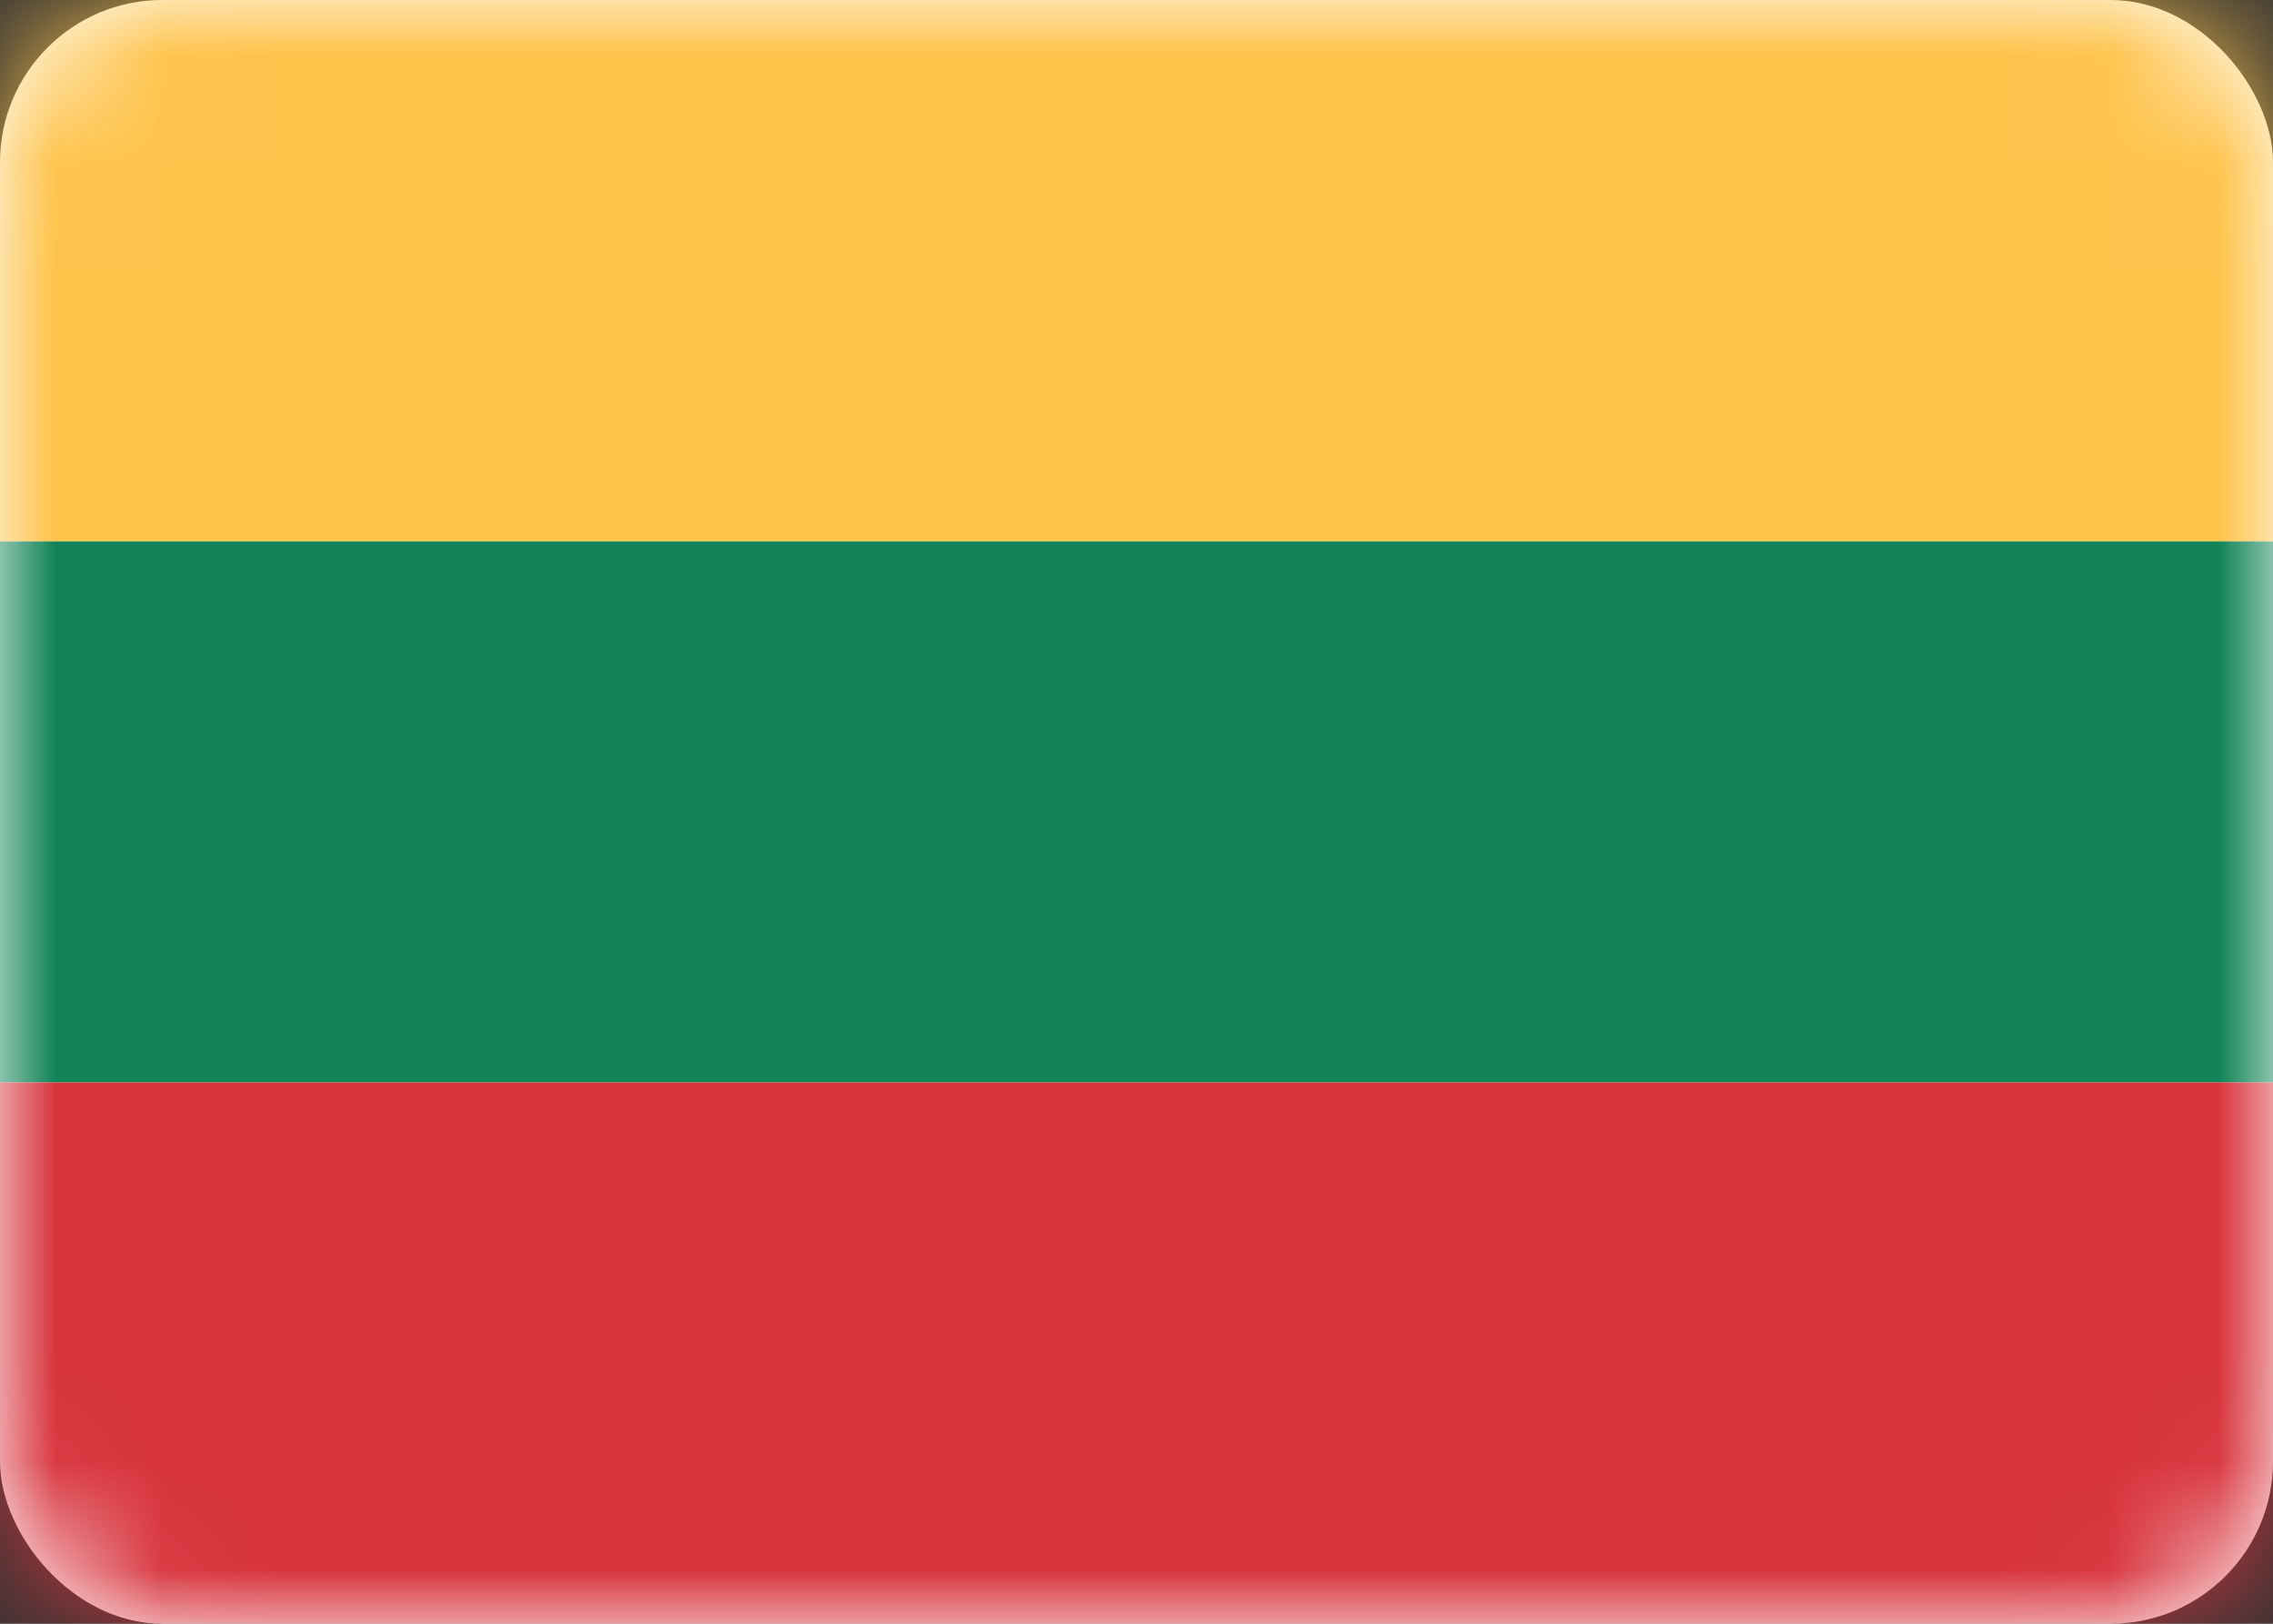
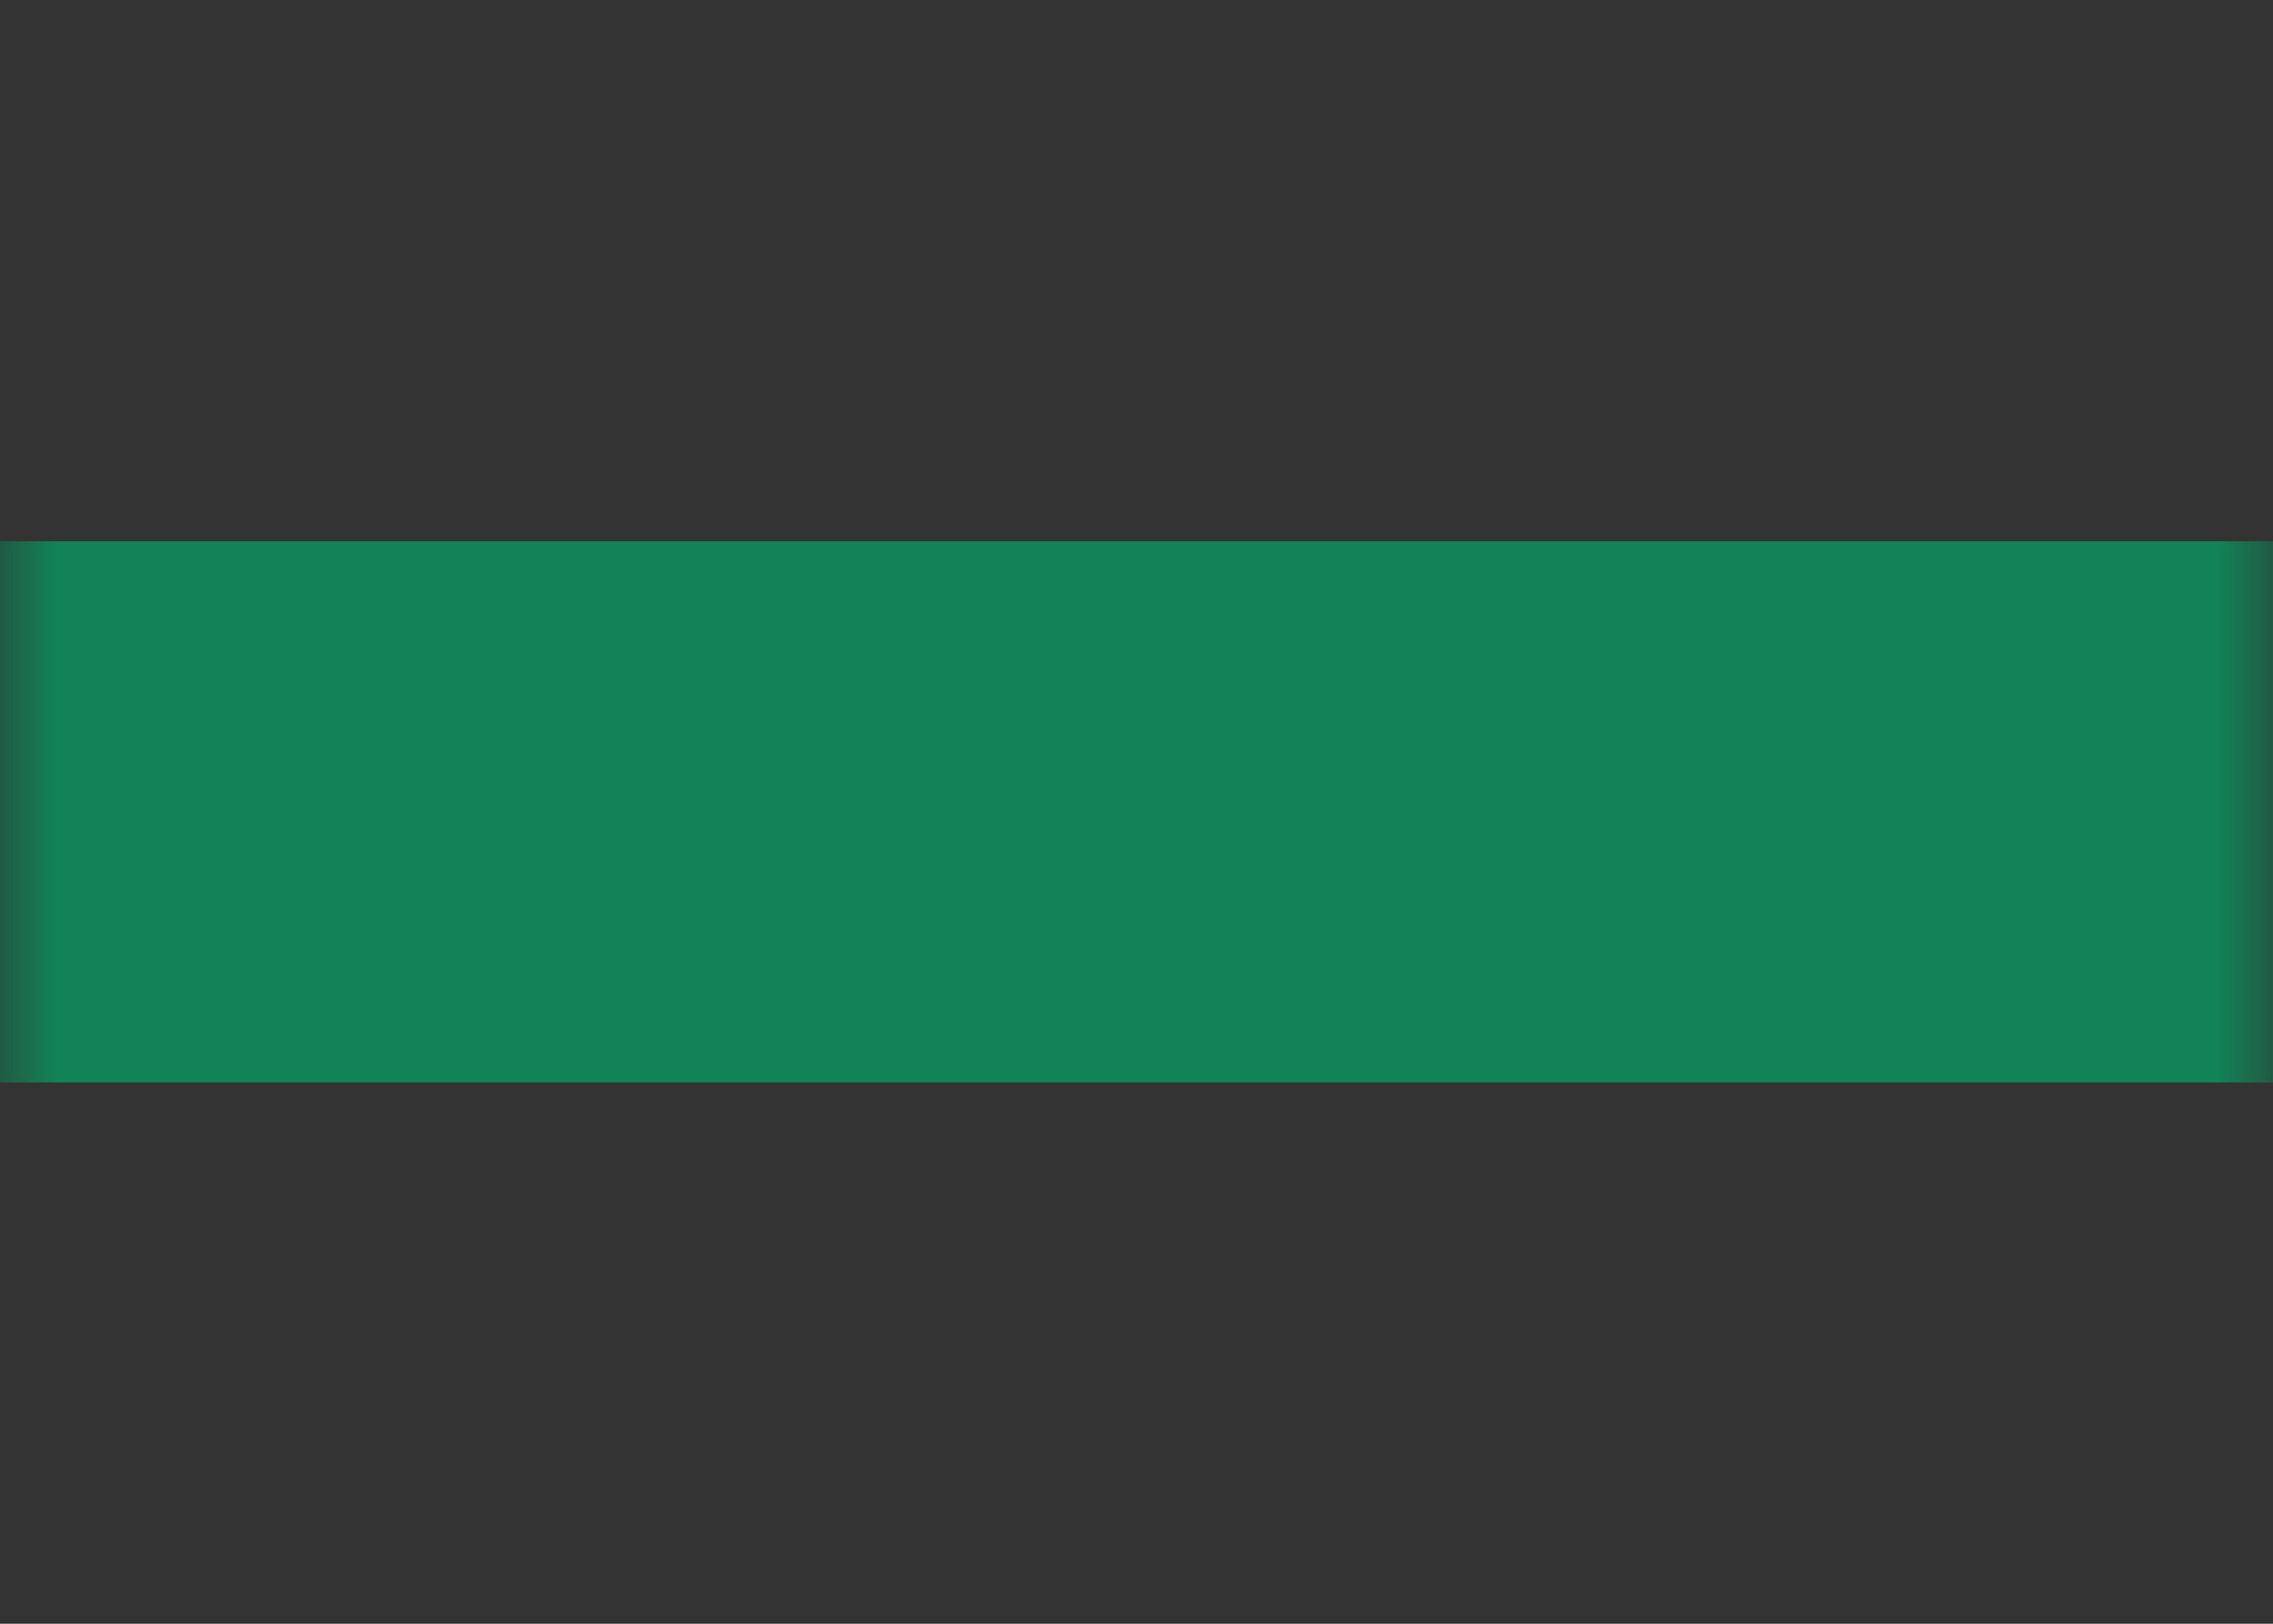
<svg xmlns="http://www.w3.org/2000/svg" width="21" height="15" viewBox="0 0 21 15" fill="none">
  <rect x="0" y="0" width="21" height="15" fill="#333333" stroke="none" />
-   <rect width="21" height="15" rx="1.5" fill="white" />
  <mask id="mask0_5_9013" style="mask-type:luminance" maskUnits="userSpaceOnUse" x="0" y="0" width="21" height="15">
    <rect width="21" height="15" rx="1.5" fill="white" />
  </mask>
  <g mask="url(#mask0_5_9013)">
    <path fill-rule="evenodd" clip-rule="evenodd" d="M0 10H21V5H0V10Z" fill="#118357" />
-     <path fill-rule="evenodd" clip-rule="evenodd" d="M0 15H21V10H0V15Z" fill="#D8343D" />
-     <path fill-rule="evenodd" clip-rule="evenodd" d="M0 5H21V0H0V5Z" fill="#FEC34B" />
  </g>
</svg>